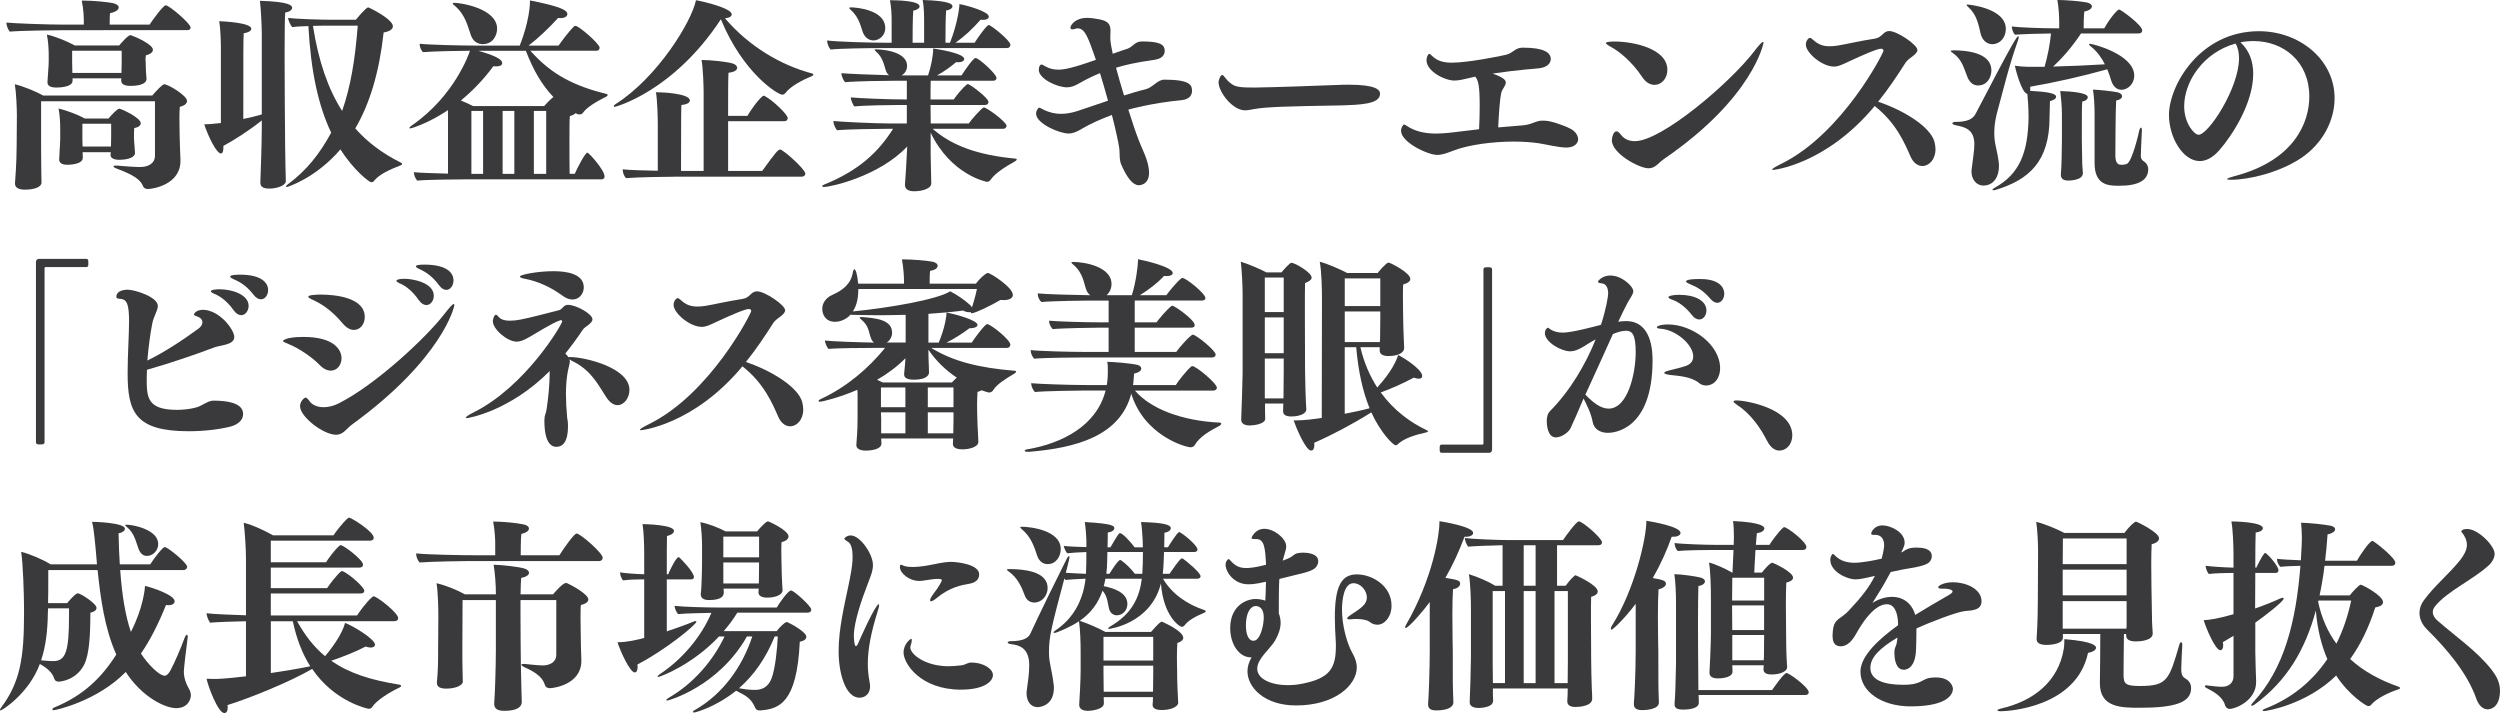
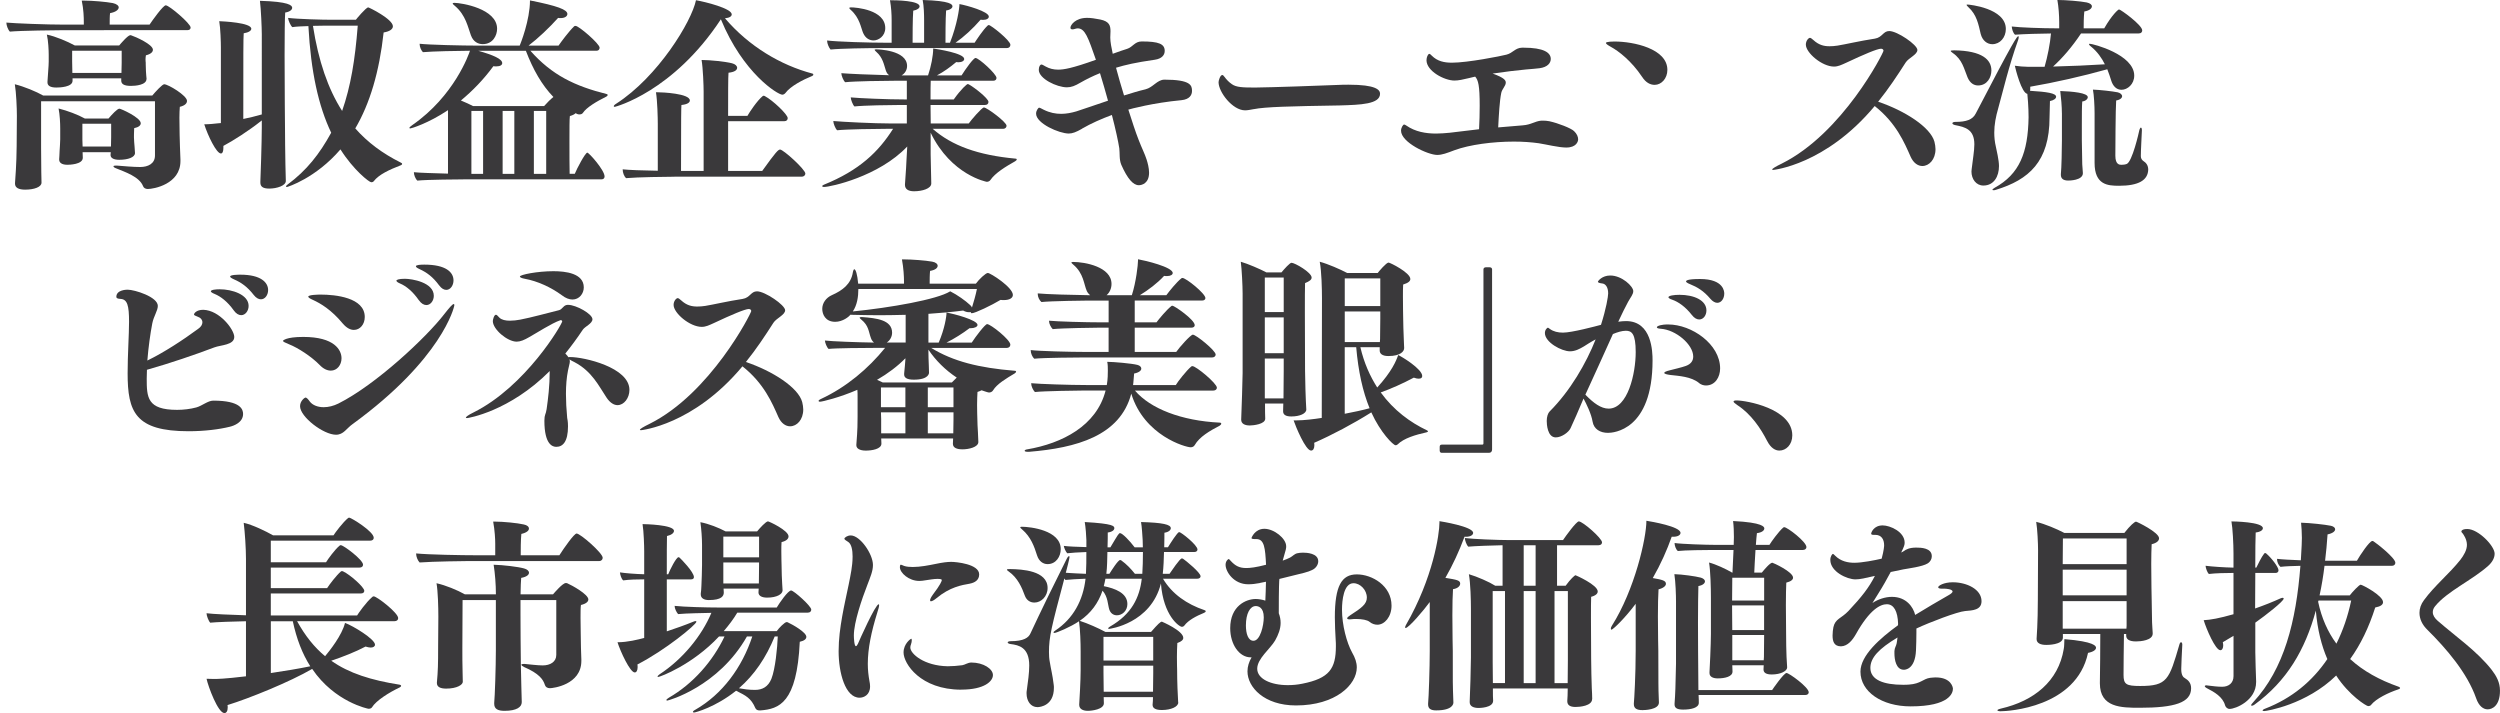
<svg xmlns="http://www.w3.org/2000/svg" id="_レイヤー_2" data-name="レイヤー 2" viewBox="0 0 912.45 260.27">
  <defs>
    <style>
      .cls-1 {
        fill: #3a393b;
      }
    </style>
  </defs>
  <g id="other">
    <g>
      <path class="cls-1" d="M22.72,11.02c-1.5,0-15.45.15-19.12.52-.68-.67-1.28-2.32-1.28-3.3,3.15.3,14.7.75,21.3.75h6.97v-1.05c0-1.5-.07-4.5-.75-7.72h.75c3.23,0,8.25.45,10.57.9,1.42.3,2.17.98,2.17,1.57,0,.82-1.05,1.73-3.15,2.1-.15.75-.15,2.85-.15,4.2h14.55c1.05-1.57,4.95-7.05,5.92-7.05,1.27,0,9.07,6.67,9.07,8.1,0,.52-.3.97-1.2.97H22.72ZM56.55,36.97H15v17.1c0,2.1.07,7.57.07,8.7,0,.9.08,3.07.08,3.9,0,1.57-2.62,2.55-6,2.55-2.4,0-3.67-.75-3.67-2.18v-.22c.53-6.9.6-12.07.6-13.5l.08-11.1c0-2.7-.23-8.4-.75-11.47,3.38.83,7.87,2.7,10.35,4.12h39.82c1.2-1.43,3.67-4.12,4.35-4.12,1.43,0,8.32,4.12,8.32,6.07,0,.9-.75,1.72-2.62,2.17-.08.97-.15,2.4-.15,3.97,0,2.1.08,4.42.08,6.22,0,2.47.23,6.45.3,9.07v.53c0,8.47-9.82,10.2-11.92,10.2-.83,0-1.5-.38-1.73-1.05-1.35-3.45-6.6-5.17-9.9-6.52-.6-.22-.9-.52-.9-.68,0-.22.3-.3.82-.3h.38c2.77.22,6.07.52,8.55.52,2.85,0,5.4-1.2,5.4-4.2v-19.8ZM53.47,28.8c0,2.25-4.05,2.55-5.7,2.55-2.62,0-3.52-.75-3.52-1.95v-.82h-17.77v.9c0,2.32-4.73,2.47-5.92,2.47-2.33,0-3.23-.75-3.23-1.87v-.3c.45-5.85.45-7.05.45-7.27v-2.47c0-1.65-.15-5.17-.68-7.42,3.23.68,7.42,2.47,10.2,3.97h16.2c.38-.45,3.15-3.75,4.05-3.75.15,0,.23,0,.38.07,1.58.52,7.88,3.3,7.88,5.25,0,.75-.68,1.57-2.55,2.02-.08.45-.15.97-.15,1.5,0,.6.08,1.2.08,1.2v.6c0,.82.08,1.8.08,2.55,0,.9.22,2.32.22,2.7v.08ZM30.15,55.57c0,.67.07,1.72.07,2.02,0,2.47-5.02,2.55-5.62,2.55-2.02,0-3-.75-3-1.88v-.22c.08-.68.08-1.65.15-2.85.08-1.28.23-3.45.23-4.35v-3.9c0-2.02-.15-5.1-.6-7.35,3.23.82,7.05,2.25,9.6,3.67h8.62c1.27-1.5,3.22-3.6,3.97-3.6.52,0,7.8,3.22,7.8,5.32,0,.75-.68,1.43-2.4,1.8-.08,1.12-.08,3.37-.08,3.37,0,.82.15,2.55.23,3.45.08.67.15,1.8.15,2.25,0,1.57-2.55,2.47-5.77,2.47-2.02,0-3.15-.67-3.15-1.72v-.15c0-.15.08-.53.08-.9h-10.27ZM44.4,18.52h-18.07v3.82c0,.9.08,3.15.08,4.27h17.92c0-.9.08-2.55.08-3.67v-4.42ZM40.57,45.15h-10.5v5.92c0,.38.08,1.43.08,2.4h10.35c0-.97.07-2.47.07-3.45v-4.88Z" />
      <path class="cls-1" d="M95.55,43.95c-4.88,3.9-10.5,7.42-14.02,9.3v.75c0,1.2-.3,2.02-.9,2.02-1.65,0-4.8-6.6-6.08-10.65,1.73,0,3.9-.23,5.17-.38l.9-.07v-27.67c0-1.8-.15-6.9-.6-9.52,1.42.07,11.7.52,11.7,2.77,0,.67-.9,1.35-2.77,1.65-.15,2.25-.15,6.3-.15,31.27,2.17-.45,4.42-.97,6.75-1.65V12.52c0-2.25-.3-9.3-.68-12.22,10.57.3,11.77,1.65,11.77,2.55,0,.75-.98,1.5-2.55,1.72-.15,1.95-.22,8.4-.22,15.6,0,12.07.15,26.47.15,26.47,0,2.4.07,9.75.15,13.42,0,.67.15,5.17.15,6,0,1.72-3.3,2.77-6.07,2.77-2.32,0-3.22-.75-3.22-2.18v-.45c.07-.68.52-14.85.52-19.57v-2.7ZM129.9,7.2c.07-.15,3.67-4.5,4.5-4.5.3,0,9,4.27,9,6.9,0,.97-1.05,1.87-3.38,2.25-1.58,14.4-5.02,25.95-10.35,35.02,4.5,5.1,9.97,9.15,16.57,12.45.38.15.52.3.52.52,0,.15-.15.38-.6.53-3.9,1.5-7.88,3.3-9.75,5.77-.22.3-.6.38-.9.38-.75,0-6.45-4.42-11.25-12-9.07,10.57-19.35,13.72-19.5,13.72-.23,0-.38-.07-.38-.22s.23-.38.6-.68c6.97-5.17,11.62-11.1,15.9-18.9-4.65-9.75-7.42-22.27-8.32-38.92-2.25.08-4.43.15-5.85.38-.67-.52-1.5-2.47-1.57-3.37,3.6.45,12.6.68,15.82.68h8.92ZM120.37,9.37c-1.2,0-3.6,0-6.15.07,2.02,12.82,5.47,22.95,10.65,31.05,3.15-9.07,4.72-18.6,5.7-31.12h-10.2Z" />
      <path class="cls-1" d="M169.05,65.47c-.9,0-13.35.07-16.72.45-.75-.67-1.27-2.1-1.27-3.07,1.88.22,7.35.38,12.45.52v-23.17c-7.27,4.87-13.42,6.67-13.72,6.67-.23,0-.38-.07-.38-.15,0-.22.38-.6,1.05-1.05,15.37-10.65,20.7-25.95,21.07-27.15-3.97,0-14.02.22-17.17.52-.6-.6-1.2-1.87-1.2-2.92v-.15c3.3.38,15.22.68,21.67.68h14.85c.3-.68,3.75-9.3,3.75-16.5,10.12,2.02,13.65,3.37,13.65,4.95,0,.82-.9,1.5-2.48,1.5-.3,0-.6,0-.9-.07-3.22,3.6-7.35,7.5-10.8,10.12h10.95c.98-1.42,3.75-5.17,5.7-7.05.15-.15.38-.15.53-.15,1.2,0,8.77,6.52,8.77,7.95,0,.52-.3,1.12-1.2,1.12h-24.07c7.87,8.92,16.27,12.9,27.9,15.82.23.08.3.15.3.3,0,.23-.15.45-.45.6-3.6,1.8-7.2,3.9-8.62,6-.22.38-.75.52-1.27.52-.3,0-.52-.07-.75-.15l-.6-.3c-.38.38-1.05.75-2.1,1.05-.15,1.12-.15,4.8-.15,8.85,0,4.95,0,10.27.07,12.22h1.88c.75-1.88,3.83-7.72,4.57-7.72.6,0,6.3,6.37,6.3,8.7,0,.52-.3,1.05-1.12,1.05h-50.47ZM171.9,12.97c-1.12-3-1.87-7.42-5.85-10.8-.45-.38-.82-.68-.82-.9,0-.15.15-.23.6-.23,2.55,0,15.6,2.1,15.6,9.45,0,2.4-1.5,5.62-5.25,5.62-1.72,0-3.45-.9-4.27-3.15ZM198.6,38.7c.97-1.12,2.4-2.55,3.38-3.3-4.2-4.35-7.42-9.97-10.05-16.87h-17.4c5.55,1.57,8.77,3,8.77,4.5,0,.68-.68,1.2-2.18,1.2-.3,0-.67,0-1.05-.07-3.52,4.8-7.5,8.92-11.85,12.52,1.65.68,3.3,1.43,4.42,2.02h25.95ZM176.32,40.5h-4.27v22.95h4.27v-22.95ZM187.72,40.5h-4.27v22.95h4.27v-22.95ZM199.35,40.5h-4.5v22.95h4.5v-22.95Z" />
      <path class="cls-1" d="M224.4,39c-.22,0-.38-.07-.38-.22,0-.23.23-.53.83-.9,15.3-9.82,27.6-30.07,29.17-37.8,3.45.6,13.05,3,13.05,5.17,0,.67-.75,1.27-2.47,1.42,8.77,10.27,20.32,17.1,31.87,20.17.3.07.38.22.38.38,0,.22-.23.45-.45.52-3.3,1.35-7.87,3.67-9.75,6.22-.3.37-.75.6-1.12.6-1.65,0-14.32-7.8-22.42-27.52-17.4,26.47-38.55,31.95-38.7,31.95ZM246.15,64.5c-2.55,0-13.8.15-17.62.52-.75-.6-1.27-2.02-1.27-3.22,1.95.23,7.35.45,12.82.52v-17.1c0-2.1-.15-8.55-.67-11.55h.52c1.8,0,11.85.45,11.85,3,0,.75-.9,1.43-3.07,1.65-.08.98-.15,3.68-.15,24.07h8.25v-28.95c0-2.1-.23-8.55-.75-11.55,3.07,0,8.77.6,11.1,1.2,1.2.3,1.88.98,1.88,1.65,0,.82-.9,1.57-3.15,1.8-.15,1.42-.15,8.32-.15,15.75h7.05c.75-1.35,3.6-5.62,5.55-7.2.08-.07.23-.15.38-.15s.3.07.45.15c2.85,1.5,8.32,6.67,8.32,8.02,0,.6-.38,1.12-1.2,1.12h-20.55v18.15h12.45c4.95-6.9,5.85-7.8,6.52-7.8,1.2,0,9.22,7.27,9.22,8.77,0,.52-.45,1.12-1.27,1.12h-46.5Z" />
      <path class="cls-1" d="M340.42,47.02c6.97,6.15,16.57,9.6,30.15,10.87.38,0,.52.15.52.3,0,.23-.23.45-.6.68-3.45,1.95-7.27,4.27-9,6.82-.3.45-.83.67-1.35.67,0,0-12.97-2.4-20.47-17.92v7.87c0,1.65.08,4.42.15,7.05,0,.68.08,2.77.08,3.6,0,1.88-3.3,2.85-6.3,2.85-2.25,0-3.3-.9-3.3-2.32v-.22c.07-1.05.15-2.18.23-3.38.15-1.8.22-3.3.3-5.02l.3-5.4c-10.42,11.02-28.12,14.77-30.37,14.77-.45,0-.67-.15-.67-.3s.22-.37.6-.52c12.97-5.25,19.95-12,25.27-20.4h-2.55c-3.52,0-14.47.15-17.85.52-.67-.52-1.42-2.55-1.42-3.37,3.15.3,14.77.9,21.22.9h5.62v-6.75h-2.55c-3.45,0-13.2.15-16.57.53-.6-.53-1.35-2.55-1.35-3.3,3.08.3,13.35.75,19.87.75h.6v-6.82h-4.72c-3.52,0-14.4.15-17.77.53-.67-.53-1.42-2.48-1.42-3.3,2.62.23,11.02.6,17.47.75-.6-.38-.98-.97-1.27-1.88-.67-2.02-1.05-4.57-3.45-6.67-.38-.3-.6-.6-.6-.75,0-.07.15-.15.6-.15s11.25.22,11.25,6.07c0,1.5-.83,2.77-2.02,3.45h9.67c1.12-3.3,1.88-7.2,1.88-9.82,1.58.22,11.32,1.72,11.32,3.82,0,.68-.83,1.2-2.17,1.2-.23,0-.45-.07-.75-.07-2.25,1.88-4.5,3.52-7.05,4.87h9c1.5-2.4,4.35-6.37,5.1-6.37,1.2,0,7.65,5.85,7.65,7.27,0,.52-.3,1.05-1.2,1.05h-22.8c-.07,1.12-.07,3.67-.07,6.82h8.47c2.7-3.82,4.8-5.62,5.1-5.62.15,0,.3.07.45.15,1.57.82,7.12,5.02,7.12,6.37,0,.6-.38,1.12-1.27,1.12h-19.87c0,2.18.07,4.5.07,6.75h13.87c.82-1.2,4.8-5.85,5.55-5.85,1.05,0,8.25,5.32,8.25,6.67,0,.53-.38,1.12-1.27,1.12h-25.65ZM321.15,17.55c-4.35,0-14.62.15-18,.53-.6-.6-1.27-2.25-1.27-3.15v-.15c3.6.45,15.22.82,21.9.82h1.65V7.35c0-2.1-.15-4.72-.6-7.27,2.4,0,10.8.15,10.8,2.25,0,.6-.75,1.28-2.32,1.57-.23,2.85-.23,9.67-.23,11.7h4.2V7.42c0-2.1-.07-5.1-.52-7.42,10.27.3,10.87,1.65,10.87,2.32,0,.6-.75,1.28-2.32,1.5-.23,2.92-.23,9.97-.23,11.77h1.65c2.62-6.67,3.45-12.6,3.45-14.1,2.55.45,10.72,2.7,10.72,4.57,0,.67-.75,1.2-2.17,1.2-.23,0-.52-.07-.83-.07-2.85,3.3-6.15,6.3-9.15,8.4h6.97c.6-.9,3-4.65,4.8-6.3.15-.07.23-.15.38-.15.75,0,7.87,5.62,7.87,7.2,0,.6-.37,1.2-1.35,1.2h-46.27ZM315.07,12.15c-.9-2.1-1.27-5.62-4.57-8.55-.38-.3-.52-.53-.52-.68s.23-.23.6-.23c1.8,0,12.52.82,12.52,7.57,0,2.93-2.48,4.5-4.27,4.5-1.42,0-2.92-.75-3.75-2.62Z" />
      <path class="cls-1" d="M394.87,47.02c-2.1,1.2-3.45,1.72-4.8,1.72-3.45,0-11.92-3.67-11.92-7.27,0-1.2.9-2.17,1.05-2.17.38,0,.82.3,1.73.75,2.25,1.12,4.35,1.5,6.37,1.5,1.88,0,3.75-.37,5.55-.9,2.25-.68,6.52-2.25,11.55-3.9-.9-3.37-1.95-6.82-2.92-10.05-2.62,1.05-5.02,2.25-7.12,3.45-2.02,1.2-3.38,1.72-4.95,1.72-3.67,0-10.27-3.15-10.27-6.37,0-1.27.52-1.95.98-1.95.3,0,.75.3,1.57.75,1.35.75,2.85,1.12,4.5,1.12,2.02,0,5.02-.45,13.8-3.6-2.85-8.17-3.97-11.47-6.67-11.47-.23,0-.53.08-.83.15-.45.15-.75.22-1.05.22-.52,0-.75-.22-.75-.6,0-.98,1.8-3.6,6.07-3.6,1.35,0,2.92.22,4.8.6,3.3.68,3.75,2.18,3.75,4.27,0,.68-.08,1.43-.08,2.32,0,1.57.45,3.9.9,5.92,2.1-.75,3.98-1.43,5.25-1.8,2.1-.67,2.77-2.7,5.32-2.7,6.22,0,8.4.9,8.4,3.45,0,1.5-1.05,2.85-3.6,3.22-7.27,1.05-10.72,1.88-14.17,2.92.82,3.15,1.87,6.67,2.92,10.12,2.62-.82,5.32-1.65,7.87-2.25,2.7-.68,4.2-3.45,6.82-3.52,9.67,0,10.12,2.1,10.12,4.12,0,1.5-.9,3.07-3.82,3.37-10.42.97-18.67,3.22-19.42,3.45,1.35,4.2,2.62,8.17,3.75,11.02,1.12,2.93,2.32,5.25,2.92,7.2.38,1.2.9,3.07.9,4.8,0,3.9-2.62,4.57-3.75,4.57-2.02,0-4.12-2.32-6.37-7.42-.83-1.88-.52-4.27-.75-6.07-.38-2.47-1.35-6.97-2.7-12.15-3.83,1.42-7.57,3.07-10.95,5.02Z" />
      <path class="cls-1" d="M457.65,39.82c-1.28.23-2.25.45-3.23.45-4.57,0-9.67-6.67-9.67-10.27,0-.6.6-2.62,1.35-2.62.23,0,.45.15.75.6.83,1.12,1.73,2.03,2.7,2.7,1.65,1.2,3.98,1.27,8.62,1.27,6.07-.07,23.47-.67,30.6-.97.83-.07,2.1-.07,3.45-.07,9.97,0,11.47,1.87,11.47,3.3,0,3.82-7.12,4.05-14.77,4.27-18.15.3-27.15.52-31.27,1.35Z" />
      <path class="cls-1" d="M555.75,45.75c3.15-.23,4.35-1.5,6.82-1.72h.67c.68,0,1.43.07,2.25.22,3.15.68,7.95,2.55,9,3.6,1.05.98,1.5,2.1,1.5,3,0,.75-.6,3-4.35,3-2.7,0-7.2-1.12-10.05-1.57-2.7-.38-5.77-.6-9.07-.6-7.65,0-16.2,1.12-21.67,3.15-2.77,1.05-4.5,1.72-6.3,1.72-3.38,0-13.2-4.57-13.2-8.85,0-1.12.75-2.25,1.12-2.25.22,0,.45.15.82.38,3.23,2.25,7.05,2.92,10.87,2.92,1.65,0,3.3-.15,4.95-.3,4.88-.53,7.72-.98,10.72-1.28.15-2.77.23-5.85.23-8.55,0-7.42-.52-9.37-1.65-10.65-.83.15-1.5.38-2.25.53-2.17.52-3.82.9-5.32.9-3.67,0-10.2-3.45-10.2-7.42,0-1.05.52-2.32,1.05-2.32.22,0,.45.22.9.67,2.02,2.02,4.5,2.55,7.35,2.55,5.7,0,17.85-2.4,19.87-2.93,2.4-.6,3.15-2.47,5.7-2.55h.52c7.42,0,9.97,1.8,9.97,4.12,0,1.5-1.2,3-4.12,3.38-1.12.15-3.08.3-4.88.45-3.15.3-7.72.82-12.22,1.5,4.42,1.57,4.8,2.55,4.8,3.3,0,1.2-1.35,2.32-1.65,3.75-.6,2.85-.9,8.17-1.12,12.6,2.33-.23,5.17-.45,8.92-.75Z" />
-       <path class="cls-1" d="M599.33,28.05c-3.9-5.85-8.62-9.45-11.4-10.95-1.2-.67-1.8-1.12-1.8-1.42,0-.53,2.85-.53,3.08-.53,7.05,0,19.35,2.62,19.35,10.35,0,3.15-2.18,5.47-4.65,5.47-1.58,0-3.23-.82-4.57-2.92ZM607.5,57.9c-2.25,1.5-3.22,3.52-5.85,3.52-3.38,0-13.35-5.4-13.35-10.2,0-1.28.68-3.3,1.65-3.3.53,0,1.12.53,1.8,1.43,1.2,1.5,2.92,2.17,4.95,2.17,9.75,0,34.8-21.3,43.65-32.92,1.65-2.17,2.7-3.3,3.15-3.3.08,0,.15.07.15.3,0,.07-3.6,19.95-36.15,42.3Z" />
+       <path class="cls-1" d="M599.33,28.05c-3.9-5.85-8.62-9.45-11.4-10.95-1.2-.67-1.8-1.12-1.8-1.42,0-.53,2.85-.53,3.08-.53,7.05,0,19.35,2.62,19.35,10.35,0,3.15-2.18,5.47-4.65,5.47-1.58,0-3.23-.82-4.57-2.92ZM607.5,57.9Z" />
      <path class="cls-1" d="M647.18,62.02c-.23,0-.38-.08-.38-.15,0-.3,1.2-1.05,3.52-2.17,22.27-11.1,37.12-40.42,37.12-41.17,0-.45-.38-.75-.9-.75-1.35,0-6.3,2.1-12.67,5.1-1.8.82-3,1.42-4.5,1.42-4.35,0-10.27-5.02-10.27-8.02,0-1.42.97-2.47,1.5-2.47.3,0,.67.3,1.27.82,1.95,1.8,3.82,2.25,5.85,2.25.9,0,1.88-.07,2.92-.23,2.85-.45,8.17-1.72,13.65-2.55,2.77-.45,3-2.77,5.25-2.77,2.92,0,10.27,5.02,10.27,6.9,0,1.72-3.15,2.85-4.27,4.57-3.07,4.8-6.3,9.67-10.05,14.32,9.75,3.3,19.12,9.3,20.55,14.62.23.97.38,1.88.38,2.7,0,3.75-2.32,6.15-4.8,6.15-1.57,0-3.22-1.05-4.27-3.37-2.25-5.1-5.25-12.3-13.12-18.52-17.92,21.52-37.05,23.32-37.05,23.32Z" />
      <path class="cls-1" d="M718.13,28.27c-1.28-3.07-1.88-6.52-5.4-8.92-.52-.38-.75-.6-.75-.75s.45-.23,1.27-.23c10.27.15,13.57,3.45,13.57,7.35,0,2.47-1.5,5.47-4.87,5.47-1.5,0-2.92-.83-3.82-2.93ZM719.55,62.55c0-.3.07-.52.07-.82.38-3.45.98-6.6.98-9.07,0-5.47-3.45-6.3-6.9-6.97-.75-.15-1.12-.45-1.12-.68,0-.3.38-.52,1.12-.52,3.97,0,6.3-.82,7.42-3.07,14.1-27.15,15.07-28.2,15.52-28.2.15,0,.15.15.15.37s-.07.6-.22,1.05c-3.3,9.15-5.7,19.27-7.2,24.67-.98,3.37-1.5,6.22-1.5,9.07,0,1.65.15,3.37.6,5.25.22,1.05,1.12,4.87,1.12,6.97,0,3.82-1.87,7.12-5.7,7.12-2.62,0-4.35-2.32-4.35-5.17ZM722.93,12.45c-.83-3.52-1.43-7.05-4.5-9.82-.45-.45-.67-.68-.67-.82s.15-.15.38-.15c.45,0,13.95,1.27,13.95,8.92,0,3.07-2.1,5.55-4.95,5.55-1.88,0-3.6-1.35-4.2-3.67ZM759.53,12.22c-3.3,4.95-6.75,8.92-10.2,12.07,6.15-.15,13.27-.45,18.9-.82-1.12-2.25-2.7-4.57-5.1-6.52-.52-.38-.68-.68-.68-.82s.08-.15.3-.15c1.12,0,16.2,3.9,16.2,11.62,0,3.15-2.47,5.17-4.65,5.17-1.88,0-3.15-1.42-3.75-3.37-.38-1.2-.83-2.62-1.43-4.12-8.77,2.47-19.35,4.87-28.12,6.37v.52c0,.38,0,.68-.08.97,6.3.38,9.52.9,9.52,2.18,0,.6-.75,1.27-2.25,1.57,0,1.88-.15,4.2-.15,5.92,0,16.2-7.57,22.8-19.57,26.47-.38.15-.68.15-.9.15s-.38-.07-.38-.15c0-.15.3-.45.83-.75,9.07-5.02,12.15-12.75,12.37-25.72,0-.6,0-4.05-.45-8.55-2.1-.3-4.27-8.85-4.57-10.27,1.5.22,3.23.38,4.57.38h6.3c1.05-3.6,2.02-8.47,2.33-12.15-3.08,0-10.57.23-13.12.45-.75-.67-1.12-2.02-1.2-3,3,.38,11.17.67,16.5.67h.82v-2.25c0-2.47-.22-5.62-.67-8.1,3.07,0,8.47.45,10.72.9,1.27.3,1.88.82,1.88,1.42,0,.75-.9,1.57-2.77,1.88-.23,2.1-.23,4.8-.23,6.15h7.5c2.85-4.95,5.1-6.9,5.4-6.9.6,0,8.47,5.7,8.47,7.65,0,.6-.38,1.12-1.35,1.12h-21ZM752.55,41.32c0-2.32-.3-5.77-.6-8.1,4.42.15,10.05.67,10.05,2.25,0,.68-.83,1.43-2.02,1.57-.15,1.65-.15,5.17-.15,8.32v5.85c0,1.72.07,5.85.15,8.77,0,.6.23,2.47.23,3.22,0,2.7-5.1,2.7-5.33,2.7-1.95,0-2.7-.82-2.7-2.1v-.3c.23-1.87.38-9.45.38-12.22v-9.97ZM773.33,67.8c-3.98,0-8.85-.3-8.85-8.32v-18.15c0-2.62-.22-6.67-.6-8.62,2.4.07,7.12.6,9,.98.98.22,1.65.82,1.65,1.42s-.6,1.28-2.17,1.57c-.23,2.55-.3,18.97-.3,20.17,0,3.3,1.58,3.3,2.25,3.3.6,0,1.27-.07,1.88-.3,2.02-.75,4.42-11.32,4.65-12.45.15-.52.38-.82.52-.82.23,0,.38.3.38.9v.23c-.08,2.1-.38,7.12-.38,9.3,0,.9.45,1.43.98,1.8.82.52,1.72,1.42,1.72,3.15-.15,3.75-3.37,5.85-10.72,5.85Z" />
-       <path class="cls-1" d="M822.38,26.92c0,10.72-7.65,22.5-12.3,27.82-2.48,2.85-4.95,4.05-7.2,4.05-6.23,0-11.25-8.77-11.25-16.8,0-10.87,11.32-30.6,32.85-30.6,14.77,0,27.6,10.35,27.6,24.45,0,8.25-4.42,16.65-12.3,21.9-7.8,5.17-18.75,7.87-25.5,7.87-.9,0-1.42-.08-1.42-.23,0-.3.9-.6,2.77-1.12,21.75-5.7,27.22-19.57,27.22-29.02,0-12.82-9.45-20.25-20.32-20.25-1.57,0-3.22.15-4.8.45,3.23,3,4.65,6.97,4.65,11.47ZM797.18,38.77c0,6.37,3.75,10.42,5.25,10.42,3.6,0,14.77-17.02,14.77-27.97,0-2.02-.38-3.9-1.27-5.32-11.7,3.22-18.75,13.8-18.75,22.87Z" />
-       <path class="cls-1" d="M14.02,162.2c-.52,0-.9-.3-.9-.75v-65.77c0-.75.45-1.2,1.12-1.2h17.32c.45,0,.67.45.67.82v1.35c0,.52-.23.82-.75.82h-14.7c-.52,0-.52.22-.52.67v63.3c0,.45-.38.75-.9.75h-1.35Z" />
      <path class="cls-1" d="M53.55,138.12c0,6.9.15,11.47,11.1,11.47,2.25,0,4.88-.3,7.05-.9,2.1-.6,4.2-2.47,6.15-2.47,10.12,0,10.87,3.3,10.87,4.87,0,3.15-3.52,4.35-4.8,4.65-3.9.98-9.37,1.65-15.07,1.65-19.5,0-22.27-7.05-22.27-21.15,0-6.75.52-14.1.52-18.82,0-5.85-.6-8.17-3.07-8.32-1.2-.07-1.57-.3-1.57-.75,0-2.62,3.82-2.62,4.12-2.62,2.55,0,11.02,2.62,11.02,5.92,0,1.72-1.5,3.75-2.02,6.37-.75,3.9-1.42,8.77-1.8,13.57,6.15-3,12.9-7.42,18.52-11.55,1.12-.75,1.57-1.65,1.57-2.4,0-.9-.6-1.65-1.5-1.95-1.2-.45-1.57-.67-1.57-.9,0-.38.83-1.72,3.38-1.72,6,.15,11.32,7.27,11.32,9.9,0,3-4.95,2.93-7.27,3.82-6.9,2.62-16.35,5.85-24.6,8.17,0,1.05-.08,2.1-.08,3.15ZM85.27,113.22c-2.25-3.15-4.73-5.02-6.9-5.92-.98-.38-1.42-.75-1.42-.97,0-.6,1.95-.75,3.22-.75,4.57,0,10.57,1.95,10.57,6.07,0,1.8-1.2,3.38-2.7,3.38-.9,0-1.88-.53-2.77-1.8ZM92.62,107.67c-2.33-3-4.57-4.57-7.2-5.7-.98-.45-1.43-.75-1.43-1.05,0-.67,3.23-.67,3.75-.67,7.5,0,10.12,2.85,10.12,5.62,0,1.8-1.12,3.37-2.62,3.37-.83,0-1.73-.45-2.62-1.57Z" />
      <path class="cls-1" d="M116.63,133.17c-3-3.07-7.87-6.22-11.1-7.5-1.5-.6-2.25-.97-2.25-1.27,0-.07.97-1.43,7.42-1.43,11.4,0,13.95,4.8,13.95,7.8,0,2.47-1.65,4.5-3.9,4.5-1.27,0-2.7-.6-4.12-2.1ZM122.63,158.67c-4.57,0-13.12-6.52-13.12-10.42,0-1.95,1.73-3.15,1.95-3.15.53,0,1.05.68,1.65,1.5.98,1.27,2.85,2.02,5.02,2.02,1.73,0,3.6-.45,5.4-1.35,13.72-6.9,32.1-24.15,38.62-32.62,1.88-2.4,3-3.68,3.45-3.68.15,0,.23.15.23.38,0,.75-4.57,19.72-37.12,43.42-2.25,1.57-3.3,3.9-6.07,3.9ZM125.18,118.17c-4.27-5.17-8.17-7.42-10.95-8.7-1.2-.53-1.72-.9-1.72-1.2,0-.68,3.6-.75,4.57-.75,5.25,0,16.05,1.05,16.05,8.17,0,2.7-1.73,4.72-3.97,4.72-1.28,0-2.62-.68-3.98-2.25ZM152.85,109.55c-2.17-3.15-4.65-5.17-6.82-6.07-.9-.38-1.35-.75-1.35-1.05s.83-.68,3.08-.68c2.55,0,10.57,1.28,10.57,6.22,0,1.8-1.2,3.37-2.7,3.37-.9,0-1.88-.52-2.77-1.8ZM160.27,104.15c-2.25-3.07-4.5-4.72-7.12-5.92-.98-.45-1.35-.75-1.35-1.05,0-.52,1.8-.6,3.07-.6,7.88,0,10.65,2.77,10.65,5.77,0,1.8-1.12,3.45-2.62,3.45-.83,0-1.73-.45-2.62-1.65Z" />
      <path class="cls-1" d="M170.48,152.6c-.3,0-.45-.08-.45-.15,0-.3.83-.97,2.7-1.87,19.2-9.52,32.47-32.32,32.47-33.3,0-.22-.3-.45-.52-.45-.07,0-.15.07-.22.07-3.08,1.05-8.62,4.65-11.32,6.15-1.8,1.05-3.23,1.65-4.57,1.65-3.38,0-8.7-4.5-8.7-7.5,0-.52.45-2.32,1.12-2.32.38,0,.67.45,1.27,1.05.82.82,2.25,1.12,3.82,1.12,1.2,0,2.55-.15,3.75-.38,3.97-.75,10.2-2.47,14.17-3.45,1.2-.3,1.5-1.57,2.7-1.88.23-.07.45-.07.68-.07,2.85,0,8.85,3.3,8.85,5.25,0,1.57-2.7,2.62-3.52,3.82-2.1,3.15-4.2,6-6.38,8.7.53.52.9.97,1.12,1.35.15-.07.38-.07.68-.07,5.02,0,21.6,3.75,21.6,12,0,2.92-1.95,5.55-4.35,5.55-1.27,0-2.7-.82-3.97-2.7-2.85-4.27-5.32-9.6-11.7-12.97-.9-.45-1.5-.75-1.88-1.05.08.23.15.52.15.75,0,.82-.38,1.72-.67,3.3-.52,2.62-.75,5.47-.75,8.55,0,2.7.15,5.55.45,8.77.07.38.3,1.35.3,3.07,0,5.62-1.88,7.5-4.27,7.5-1.27,0-4.35-.68-4.35-9.52,0-2.4.52-2.17.82-4.27.53-3.82,1.12-8.32,1.12-13.87-14.7,14.77-29.85,17.17-30.15,17.17ZM205.05,107.75c-3.97-2.92-8.92-5.17-13.5-6-1.2-.22-1.8-.52-1.8-.82,0-.67,6.38-1.95,12.22-1.95,4.42,0,11.1.75,11.1,5.92,0,2.25-1.65,4.42-4.12,4.42-1.12,0-2.47-.45-3.9-1.57Z" />
      <path class="cls-1" d="M233.93,157.02c-.23,0-.38-.08-.38-.15,0-.3,1.2-1.05,3.52-2.17,22.27-11.1,37.12-40.42,37.12-41.17,0-.45-.38-.75-.9-.75-1.35,0-6.3,2.1-12.67,5.1-1.8.82-3,1.42-4.5,1.42-4.35,0-10.27-5.02-10.27-8.02,0-1.42.97-2.47,1.5-2.47.3,0,.67.3,1.27.82,1.95,1.8,3.82,2.25,5.85,2.25.9,0,1.88-.07,2.92-.23,2.85-.45,8.17-1.72,13.65-2.55,2.77-.45,3-2.77,5.25-2.77,2.92,0,10.27,5.02,10.27,6.9,0,1.72-3.15,2.85-4.27,4.57-3.07,4.8-6.3,9.67-10.05,14.32,9.75,3.3,19.12,9.3,20.55,14.62.23.97.38,1.88.38,2.7,0,3.75-2.32,6.15-4.8,6.15-1.57,0-3.22-1.05-4.27-3.37-2.25-5.1-5.25-12.3-13.12-18.52-17.92,21.52-37.05,23.32-37.05,23.32Z" />
      <path class="cls-1" d="M357.08,161.3c0,1.95-3.6,2.7-5.77,2.7-2.02,0-3.52-.52-3.52-2.02v-.07c0-.3.08-1.12.08-1.88h-26.25c0,.75.08,1.57.08,1.88,0,2.02-3.52,2.55-5.7,2.55s-3.45-.75-3.45-1.95v-.22c.45-5.47.45-8.02.45-10.12v-7.5c0-.75,0-1.57-.08-2.4-6.37,2.77-12.82,4.35-13.65,4.35-.3,0-.52-.15-.52-.3s.3-.45.82-.68c9.38-4.35,17.32-11.1,23.47-18.67h-3.82c-3.75,0-14.32.08-16.8.38-.67-.6-1.27-2.17-1.35-3.07,2.25.3,12,.67,17.92.75-.52-.45-.9-.98-1.12-1.65-.9-2.4-.75-4.5-3.52-6.75-.38-.3-.6-.53-.6-.68s.22-.23.6-.23h.3c5.1.38,10.95.98,10.95,5.7,0,1.35-.67,2.77-1.95,3.6h6.9v-10.12c-3.15.07-6.38.15-9.6.15s-6.6-.08-9.9-.15c-.23,0-.45,0-.6-.07-.6.75-2.85,2.62-5.62,2.62-3.67,0-4.72-2.85-4.72-4.72,0-2.1,1.35-4.05,3.52-5.02,3.9-1.72,6.98-4.05,7.65-8.32.15-.82.38-1.12.52-1.12.52,0,1.12,1.87,1.42,5.25h16.72v-.98c0-1.5-.15-4.72-.75-7.87h.67c2.92,0,8.02.38,10.35.82,1.35.22,2.02.9,2.02,1.5,0,.83-.9,1.57-2.77,1.88-.15,1.35-.15,3.3-.15,4.65h16.87c1.12-1.57,3.6-3.9,4.35-3.9.98,0,9.15,5.25,9.15,8.02,0,1.12-1.2,1.88-3.3,1.88-.38,0-.75,0-1.2-.07-3.23,1.95-9.3,4.87-10.5,4.87-.23,0-.38-.15-.38-.45-.23.07-.45.07-.67.07-.6,0-1.28-.15-2.1-.6-3.98.53-8.25.9-12.67,1.2v10.5h3.75c2.17-5.02,2.85-9.52,2.85-10.95,2.55.38,11.32,2.7,11.32,4.5,0,.68-1.12,1.2-2.55,1.2h-.38c-2.47,1.88-5.55,3.82-8.4,5.25h9.22c1.35-2.1,4.87-6.75,5.62-6.75,1.27,0,8.47,5.7,8.47,7.5,0,.68-.52,1.2-1.35,1.2h-27.52c7.95,4.88,17.4,7.27,30.37,8.32.45,0,.6.15.6.38,0,.15-.23.38-.52.6-3.15,1.87-6.52,3.9-7.87,6.15-.3.52-.9.82-1.5.82-.45,0-2.62-.82-2.7-.82-.38.23-.9.38-1.5.6-.07,1.12-.15,3-.15,4.72,0,2.32.08,4.42.08,4.42,0,2.02.15,4.05.23,5.55.07.98.15,3.07.15,3.52v.07ZM313.28,105.5c0,2.85-.45,5.85-2.02,8.17,13.57-1.35,30.82-4.35,35.55-7.35,2.55,1.27,5.62,3.45,7.27,5.02.38.3.52.6.67.9.6-1.88,1.43-4.8,1.8-6.75h-43.27ZM349.2,137.82c-4.2-2.77-7.72-6.3-10.35-10.2v.38c0,1.72.07,3.67.15,5.47,0,.6.07,1.8.07,2.55,0,.15,0,2.55-5.55,2.55-2.55,0-3.52-.75-3.52-1.88v-.38c.23-1.72.3-3.6.45-5.1v-.45c-2.77,2.85-6.45,5.62-10.35,7.87.75.3,1.42.67,2.1.97h25.2l1.8-1.8ZM330.45,141.42h-8.92v7.2h8.92v-7.2ZM330.45,150.5h-8.92l.08,2.48v5.17h8.85v-7.65ZM348,141.42h-9.37v7.2h9.37v-7.2ZM348,150.5h-9.37v7.65h9.3c0-1.2.08-3.97.08-5.25v-2.4Z" />
      <path class="cls-1" d="M414.23,142.55c5.62,6.6,16.95,11.02,30.9,11.7.38,0,.6.15.6.38s-.23.52-.6.75c-3.6,1.87-7.35,4.05-9.07,7.05-.3.52-.82.82-1.5.82-1.8,0-16.95-4.2-21.67-19.57-4.05,15.45-20.1,19.8-37.27,21.22h-.52c-.75,0-1.12-.15-1.12-.38s.38-.45.97-.52c12.67-2.17,25.27-8.55,28.57-21.45h-8.85c-.9,0-13.5.15-16.95.53-.67-.68-1.35-2.1-1.35-3.07v-.15c2.92.3,14.1.67,20.02.67h7.57c.38-2.1.38-4.2.38-5.25s0-2.32-.23-3.22c2.33,0,9.07.6,11.02,1.12.9.23,1.42.75,1.42,1.35,0,.68-.75,1.43-2.62,1.8-.3,3.45-.3,3.9-.38,4.2h15.6c.67-1.2,3.9-5.32,5.62-6.75.15-.15.3-.15.45-.15,1.35,0,8.92,6.3,8.92,7.87,0,.52-.45,1.05-1.27,1.05h-28.65ZM394.95,130.47c-.9,0-14.02.07-17.47.45-.68-.6-1.28-1.95-1.28-3v-.15c2.93.38,14.32.68,20.25.68h8.17v-8.85h-4.12c-.9,0-12.82.15-16.27.52-.67-.67-1.35-1.95-1.35-2.92v-.15c2.92.3,13.35.6,19.27.6h2.48v-7.95h-7.42c-.9,0-13.65.15-17.1.53-.75-.6-1.35-1.88-1.35-2.85v-.3c2.77.3,13.05.6,19.12.67-.45-.37-.9-.9-1.2-1.5-1.12-2.48-1.12-6.45-4.95-9.67-.45-.37-.67-.6-.67-.75s.15-.23.6-.23c4.35,0,14.02,1.8,14.02,8.02,0,1.65-.68,3.15-1.8,4.12h9.22c1.57-4.87,2.25-11.17,2.25-12.6v-.52c2.62.45,12.67,2.85,12.67,5.02,0,.6-.75,1.12-2.1,1.12-.3,0-.67,0-1.05-.07-2.48,2.7-5.7,5.1-8.85,7.05h9.67c.98-1.35,3.75-4.8,5.48-6.15.07-.07.22-.15.38-.15,1.35,0,8.4,5.7,8.4,7.35,0,.45-.38.9-1.2.9h-24.6v7.95h7.95c.82-1.12,3.6-4.5,5.4-5.92.07-.07.22-.15.38-.15.75,0,8.17,5.1,8.17,7.12,0,.45-.38.9-1.2.9h-20.7v8.85h15.15c1.12-1.65,5.25-6.3,6.07-6.3,1.12,0,8.32,5.77,8.32,7.27,0,.52-.45,1.05-1.27,1.05h-47.47Z" />
      <path class="cls-1" d="M476.78,149.45c0,1.5-2.4,2.55-5.47,2.55-2.1,0-3-.68-3-1.88v-.15c0-.9.07-1.72.07-2.7h-6.67v.68c0,1.57,0,3.6.07,4.8v.07c0,2.02-4.42,2.47-5.62,2.47-1.88,0-3.15-.67-3.15-2.1v-.07c.15-2.4.52-16.12.52-16.95v-29.02c0-2.7-.3-8.92-.67-11.62,2.62.75,7.12,2.7,9.37,3.9h5.47c1.05-1.28,3.07-3.52,3.67-3.52,1.2,0,7.35,3.52,7.35,5.4,0,.75-.75,1.35-2.4,2.02-.07,1.8-.07,5.92-.07,10.72,0,9.45.07,21.37.07,21.37,0,2.7.23,10.65.45,13.95v.08ZM468.53,101.3h-6.9v12.6h6.9v-12.6ZM468.53,115.85h-6.9v13.05h6.9v-13.05ZM468.45,145.4c0-2.02.08-7.65.08-10.12v-4.42h-6.9v14.55h6.82ZM512.48,127.1c0,1.05-1.2,2.85-5.77,2.85-2.25,0-3.15-.9-3.15-2.02v-1.2h-7.05c1.35,5.77,3.52,10.57,6.15,14.7,5.32-5.85,6.9-9.67,7.65-11.85,1.35.6,8.77,5.1,8.77,7.65,0,.6-.38.98-1.27.98-.45,0-1.05-.08-1.8-.38-4.05,2.17-8.32,4.05-12.07,5.4,4.72,6.52,10.8,10.95,16.8,13.8.3.15.45.3.45.38,0,.15-.22.3-.52.38-4.05.9-8.32,2.17-10.57,4.42-.23.22-.45.3-.75.3-.83,0-5.48-4.57-8.85-12-6.67,4.2-14.32,8.25-20.85,11.1,0,.3.07.6.07.82,0,1.27-.45,2.02-1.2,2.02-2.02,0-5.62-8.77-6.38-11.02h1.12c2.55,0,6.38-.45,9.15-.9l.08-43.65c0-3.3-.15-10.05-.82-13.35,3.07.82,7.5,2.77,10.05,4.12h11.1c.45-.6,3.15-3.82,3.97-3.82.53,0,7.95,3.67,7.95,6,0,.75-.67,1.42-2.62,2.02-.08,1.05-.08,2.7-.08,4.42,0,3.45.08,7.35.08,7.35,0,1.95.15,6.3.22,7.8,0,.97.15,2.92.15,3.6v.07ZM503.78,101.6h-12.97v10.12h12.97v-10.12ZM503.78,113.67h-12.97v11.17h12.82c0-.45.07-.82.07-1.12,0-1.72.08-6.07.08-7.42v-2.62ZM490.8,126.72v24.3c3.15-.6,6.37-1.28,9.07-2.02-2.48-6.07-4.12-13.42-4.88-22.27h-4.2Z" />
      <path class="cls-1" d="M526.13,165.27c-.45,0-.67-.45-.67-.82v-1.35c0-.52.22-.82.75-.82h14.7c.52,0,.52-.23.52-.68v-63.3c0-.45.38-.75.9-.75h1.35c.52,0,.9.3.9.75v65.77c0,.75-.45,1.2-1.12,1.2h-17.32Z" />
      <path class="cls-1" d="M575.25,151.77c-.45.98-1.58,3.45-2.02,4.5-.68,1.5-3.3,3.37-5.4,3.37-3.08,0-3.3-4.87-3.3-6,0-1.57.45-2.85,1.05-3.45,7.57-7.57,13.35-17.62,16.8-26.32-1.73.9-3.67,2.17-4.27,2.55-1.65.98-3.22,1.8-5.1,1.8-3.08,0-9.15-3.3-9.15-6.67,0-1.27.9-1.95,1.05-1.95.22,0,.45.23.75.45,1.35.98,3,1.35,4.8,1.35,3.22,0,11.92-2.32,13.87-2.85,1.88-5.85,2.62-10.35,2.62-11.47,0-2.4-1.05-3.45-2.02-3.6-1.12-.15-1.72-.3-1.72-.68,0-.22,1.5-2.25,4.5-2.25,4.27,0,8.4,3.97,8.4,5.7,0,1.2-.98,2.25-1.88,3.9-.9,1.65-2.4,4.65-3.6,7.27.98-.15,2.02-.23,2.85-.23,9.45,0,9.67,11.25,9.67,14.32,0,25.65-14.4,26.47-16.27,26.47-2.85,0-5.17-1.35-5.62-4.12-.45-2.77-2.25-6.45-3.3-8.4-.9,2.02-1.8,4.12-2.7,6.3ZM578.85,144.27c2.7,2.77,5.47,4.87,8.25,4.87,7.05,0,9.9-12.9,9.9-20.62,0-6.82-1.5-7.8-3.6-7.8-1.42,0-3.07.52-4.72,1.2-3.38,7.65-6.67,14.62-10.05,22.12l.23.23ZM620.1,139.77c-2.85-2.32-7.27-2.55-10.5-2.92-1.12-.15-2.18-.38-2.18-.75,0-.3.6-.6,2.1-.97,1.42-.38,4.12-.98,5.77-1.57,1.88-.68,2.7-1.88,2.7-3.45,0-4.35-6.3-9.75-11.85-10.12-.9-.07-1.42-.23-1.42-.52,0-.68,2.4-1.05,3.52-1.05h.6c8.62,0,18.97,7.2,18.97,16.05,0,3.15-1.8,6.22-5.17,6.22-.9,0-1.8-.3-2.55-.9ZM617.48,114.95c-2.33-3-4.95-4.8-7.12-5.55-.97-.3-1.42-.68-1.42-.9,0-.6,2.02-.9,4.05-.9,5.32,0,9.82,2.02,9.82,5.7,0,1.8-1.12,3.3-2.62,3.3-.82,0-1.8-.45-2.7-1.65ZM624.22,109.02c-2.4-2.85-4.8-4.27-7.42-5.32-.98-.38-1.43-.75-1.43-.97,0-.3.38-.9,5.1-.9,8.85,0,8.85,4.8,8.85,5.32,0,1.8-1.05,3.37-2.55,3.37-.75,0-1.65-.45-2.55-1.5Z" />
      <path class="cls-1" d="M645,161c-2.4-4.72-5.92-9.9-10.87-13.12-.98-.68-1.42-1.05-1.42-1.35,0-.22.38-.38,1.12-.38,3.38,0,20.32,2.93,20.32,12.75,0,3.38-2.25,5.55-4.72,5.55-1.5,0-3.15-.97-4.42-3.45Z" />
-       <path class="cls-1" d="M43.87,208.07c.68,9.52,1.95,16.8,3.9,22.57,4.5-8.77,5.1-15.67,5.17-16.8,3.08.75,10.8,3.38,10.8,5.62,0,.75-.68,1.43-2.33,1.43-.3,0-.52-.07-.82-.07-2.85,7.05-5.77,12.82-9.15,17.7,2.77,4.27,6.82,8.1,8.62,8.1.82,0,1.42-.68,2.17-1.95,1.5-2.85,3.67-7.8,5.17-11.92.3-.75.6-1.05.75-1.05.23,0,.38.22.38.75,0,.15-.08.38-.08.6-.6,4.65-1.35,10.95-1.35,12.07,0,2.1.68,4.27,1.88,6.3.45.75.68,1.57.68,2.47,0,.82-.68,4.57-5.4,4.57-3.75,0-12.22-3.75-18.37-13.2-10.42,10.65-25.57,13.95-26.25,13.95-.38,0-.53-.15-.53-.3,0-.23.23-.52.83-.75,10.57-4.35,17.25-10.95,22.5-19.27-4.27-9.52-5.77-20.77-6.82-30.82h-18v3.37c0,2.77,0,5.92-.08,8.7h6.97c3-3.6,3.75-3.6,3.9-3.6.98,0,6.82,3.75,6.82,5.32,0,.68-.52,1.35-2.25,1.8,0,8.1-.38,15.15-2.25,18.9-2.85,5.62-8.47,6.22-9.37,6.22-.82,0-1.35-.38-1.57-1.12-.68-2.25-2.77-3.97-5.25-5.32-4.05,10.87-13.8,16.95-14.32,16.95-.15,0-.23-.07-.23-.23s.15-.38.38-.75c6.97-9.3,8.4-18.07,8.4-34.5v-1.35c0-5.7-.38-16.87-1.05-21.07,3.45.9,7.95,2.85,10.72,4.57h16.95l-.23-2.77c-.15-1.43-.37-4.72-.67-6.97-.23-2.1-.45-4.05-.9-5.77.9,0,12,.3,12,2.55,0,.6-.75,1.35-2.32,1.65.07,4.12.22,7.87.45,11.32h11.1c1.58-2.47,4.57-6.3,5.32-6.3,1.05,0,8.17,5.77,8.17,7.2,0,.6-.52,1.2-1.42,1.2h-23.02ZM17.55,222.02l-.08,1.5c-.07,6.82-.82,12.6-2.47,17.47.15,0,2.47.3,4.42.3,4.57,0,5.77-3.52,5.77-16.5v-2.77h-7.65ZM50.55,200.27c-.9-2.32-1.42-5.62-4.27-7.95-.38-.3-.6-.52-.6-.67,0-.08.15-.15.45-.15,2.48,0,11.62,1.8,11.62,7.05,0,2.47-2.02,4.35-4.12,4.35-1.35,0-2.4-.82-3.08-2.62Z" />
      <path class="cls-1" d="M108.45,226.75c2.92,5.32,6.3,9.52,10.2,12.75,1.65-1.95,6.22-7.72,7.27-12.15,2.92,1.05,10.95,5.92,10.95,7.95,0,.6-.6,1.05-1.58,1.05-.52,0-1.12-.15-1.87-.37-3.52,1.87-8.25,3.75-12.52,5.17,6.45,4.57,14.55,7.12,25.05,8.77.3.08.45.23.45.38,0,.23-.22.45-.52.6-3.82,1.8-8.62,4.8-10.12,7.27-.23.38-.75.52-1.27.52-.08,0-12.3-2.4-20.55-14.55-8.1,4.72-22.87,10.72-30.9,13.2.07.3.07.6.07.9,0,1.35-.52,2.02-1.2,2.02-2.33,0-5.92-9.67-6.52-12.52.98,0,1.88.07,2.77.07.83,0,3.6,0,11.62-.97v-20.1c-4.27.08-11.02.3-13.05.53-.6-.6-1.35-2.55-1.35-3.45,2.1.3,9.3.6,14.4.75v-20.55c0-3.75-.38-9.67-.83-13.2,3.15.67,8.1,3.07,10.72,4.57h22.05c.6-.97,3.52-4.87,5.32-6.3.15-.15.3-.15.45-.15.67,0,8.92,5.02,8.92,7.35,0,.6-.45,1.05-1.35,1.05h-36.22v7.87h20.17c.67-1.12,3.22-4.65,4.95-6.07.15-.15.3-.15.45-.15.98,0,8.1,5.32,8.1,7.12,0,.6-.45,1.05-1.27,1.05h-32.4v7.5h20.55c.82-1.27,3.37-4.65,5.02-6.07.15-.07.23-.15.38-.15s.38.07.52.15c2.4,1.12,7.65,5.7,7.65,7.05,0,.6-.45.97-1.27.97h-32.85v8.02h31.5c.38-.67,3.3-4.87,5.55-6.75.15-.15.3-.22.52-.22,1.12,0,8.92,6,8.92,7.95,0,.67-.52,1.12-1.35,1.12h-35.55ZM98.85,226.75v18.9c5.02-.75,10.05-1.57,14.4-2.47-2.92-4.57-5.02-10.05-6.38-16.42h-8.02Z" />
      <path class="cls-1" d="M171.22,204.77c-1.2,0-13.27.15-18.07.52-.67-.68-1.27-2.1-1.27-3.15v-.15c4.5.45,16.57.67,22.2.67h6.67v-4.27c0-1.57-.15-4.72-.75-8.02h.52c3.15,0,8.4.52,10.65,1.05,1.2.23,1.88.82,1.88,1.5,0,.75-.83,1.5-2.77,1.95-.23,2.32-.23,5.92-.23,7.8h14.1c1.72-2.7,5.4-7.95,6.3-7.95,1.35,0,9.52,7.12,9.52,8.85,0,.6-.45,1.2-1.27,1.2h-47.47ZM203.02,219.02h-13.05v4.95c0,6.67.08,13.27.08,13.27,0,2.1.08,8.62.23,13.35l.15,5.55v.15c0,1.73-1.8,3.15-6.3,3.15-2.4,0-3.75-.68-3.75-2.55v-.38c.23-2.1.6-13.2.6-19.12v-18.37h-12.15c0,4.27-.08,17.55-.08,17.55,0,1.65,0,7.42.08,8.47,0,.9.08,3,.08,3.82,0,1.05-2.1,2.47-6.07,2.47-2.1,0-3.38-.6-3.38-2.02v-.23c.38-4.2.45-6.37.45-13.27l.08-10.72c0-3.37-.15-9.3-.67-12.22,3.37.75,7.5,2.47,10.35,4.05h11.32v-.23c0-3.3-.3-7.27-.82-10.57,3.37.07,9,.75,11.1,1.35,1.12.3,1.8.9,1.8,1.57,0,.75-.83,1.5-2.85,1.88-.07,1.12-.23,3.3-.23,6h11.85c.52-.6,3.52-4.12,4.65-4.12.15,0,.38,0,.52.07,1.73.75,7.72,4.05,7.72,5.92,0,.82-.82,1.57-2.7,2.02-.15.97-.15,2.77-.15,4.65,0,2.77.07,5.55.07,5.55,0,3.67.15,7.42.23,9.75v.45c0,8.77-10.42,9.97-11.47,9.97-.97,0-1.65-.45-1.87-1.28-.6-1.87-2.02-4.05-7.57-6.45-.6-.3-.98-.6-.98-.82s.3-.3.82-.3h.45c1.73.15,4.65.53,6.52.53,2.7,0,4.95-1.27,4.95-3.82v-20.02Z" />
      <path class="cls-1" d="M235.12,211.45c-2.47,0-5.55.07-7.65.38-.68-.52-1.12-2.02-1.2-2.92,2.02.3,5.62.6,8.85.68v-8.4c0-1.8-.15-7.2-.6-9.9.83,0,11.47.22,11.47,2.47,0,.75-.9,1.5-2.55,1.88-.07,1.57-.07,7.35-.07,13.95h.52c.6-1.57,2.92-6.22,3.75-6.22.15,0,.3.07.38.15.52.45,5.25,5.25,5.25,7.12,0,.52-.38.82-1.05.82h-8.85v18.97c3.37-1.12,6.75-2.32,9.67-3.52.38-.15.6-.23.83-.23.15,0,.3.07.3.23,0,1.05-11.4,10.42-21.52,15.6.07.38.07.68.07.97,0,1.27-.45,1.95-1.05,1.95-1.73,0-5.25-7.72-6.3-11.02,3.67,0,7.5-.98,9.75-1.57v-21.37ZM269.1,223.6c-1.42,2.4-3.15,4.65-4.95,6.75h19.35c.75-1.12,2.92-3.3,3.6-3.3.15,0,.22,0,.38.07,1.95.9,6.82,3.68,6.82,5.32,0,.75-.68,1.42-2.4,1.8-1.05,22.42-7.57,24.52-14.4,25.05h-.3c-.67,0-1.2-.23-1.5-.82-1.57-3.67-3.45-4.57-7.05-6.37-7.5,6-14.85,7.95-15.3,7.95-.3,0-.45-.07-.45-.23s.23-.45.82-.75c9.97-5.7,17.1-15.45,20.85-26.77h-1.95c-10.42,18.37-28.72,23.4-29.1,23.4-.23,0-.3-.07-.3-.23s.3-.45.9-.82c8.85-5.1,16.05-13.35,20.32-22.35h-2.02c-9.67,10.35-21.52,14.77-22.2,14.77-.15,0-.23-.07-.23-.15,0-.15.23-.45.75-.82,8.47-5.55,15.37-14.02,18.9-22.42-2.7.07-9.07.15-12.15.45-.6-.68-1.27-2.02-1.27-3,3.38.38,11.7.6,16.05.6h21.22c.98-1.65,4.12-6.22,5.25-6.22.97,0,7.35,5.7,7.35,6.97,0,.6-.38,1.12-1.27,1.12h-25.72ZM285.6,215.57c0,1.2-1.95,2.55-5.62,2.55-1.95,0-3.15-.68-3.15-1.88v-.07c0-.3.08-.75.08-1.35h-12.82c0,.6.08,1.2.08,1.42,0,1.27-.75,2.77-5.47,2.77-1.73,0-2.93-.68-2.93-2.02v-.38c.08-.75.23-1.72.23-2.77.08-1.95.23-5.62.23-7.65v-7.35c0-2.32-.23-5.7-.6-8.25,3.15.6,6.67,2.02,9.22,3.37h11.47c.98-1.2,3.23-3.67,3.98-3.67.38,0,7.5,3.3,7.5,5.47,0,.82-.67,1.65-2.55,2.1-.08.9-.08,2.1-.08,3.3,0,2.4.08,4.8.08,4.8,0,2.32.15,6.07.23,7.12.07.75.15,2.1.15,2.4v.07ZM277.05,195.85h-13.05v7.57h13.05v-7.57ZM277.05,205.3h-13.05v7.65h12.97c0-1.65.07-4.8.07-6.3v-1.35ZM282.75,232.3c-3.15,7.72-7.42,14.02-13.05,18.9,1.65.3,3.6.6,5.85.6,2.7,0,4.8-1.12,6-4.05,1.42-3.6,2.17-11.32,2.32-15.45h-1.12Z" />
      <path class="cls-1" d="M306.08,237.7c0-2.25.15-4.42.38-6.52.97-8.47,3.15-16.12,4.27-23.02.22-1.35.45-3.22.45-5.02,0-2.32-.38-4.5-1.57-5.32-.83-.52-1.43-.9-1.43-1.2,0-.38,1.05-1.2,2.33-1.2,3.38,0,8.1,6.75,8.1,10.8,0,2.25-.98,4.42-2.02,7.2-2.02,5.17-4.95,13.72-4.95,18.52,0,.98.15,3.9.75,3.9.22,0,.52-.38.75-.9.6-1.43,6.37-14.4,7.57-14.4.07,0,.15.07.15.3,0,.52-.23,1.42-.68,2.77-2.17,6.97-3.45,13.12-3.45,18.67,0,2.18.23,4.27.6,6.3.15.68.23,1.35.23,1.95,0,3.15-2.33,4.12-3.83,4.12-5.25,0-7.65-9.15-7.65-16.95ZM354,213.02c-3.07.52-7.35,1.27-12.22,5.32-.82.68-1.57,1.12-2.02,1.12-.22,0-.3-.15-.3-.38,0-.38.3-1.05,1.05-2.1,2.7-3.52,3.23-4.95,3.23-5.25,0-.15-.08-.45-1.5-.45-1.5,0-2.85.3-4.5.52-.82.15-1.57.23-2.25.23-3.75,0-7.05-2.93-7.05-5.02,0-.9.3-.9.3-.9.3,0,.67.22,1.27.45.9.3,2.02.38,3.15.38,2.7,0,5.77-.6,8.32-1.12,2.48-.52,4.27-.75,5.7-.75,1.65,0,10.2.75,10.2,4.57,0,2.02-1.5,3-3.38,3.37ZM350.85,251.72c-14.92,0-21.07-9.52-21.07-13.57,0-3.22,2.62-5.02,2.77-5.02s.23.15.23.53-.07.97-.3,1.57c-.15.38-.23.67-.23,1.12,0,2.25,5.02,6.67,13.65,6.82,1.73,0,3.52-.15,5.32-.38.98-.15,2.02-.98,3.3-.98,4.42,0,7.88,2.32,7.88,4.57s-3.08,5.32-11.55,5.32Z" />
      <path class="cls-1" d="M374.03,217.37c-1.05-2.92-2.62-6.52-5.85-8.77-.45-.3-.67-.52-.67-.68,0-.22.52-.22,1.27-.22,4.12.07,13.57.52,13.57,6.9,0,3.07-2.33,5.32-4.8,5.32-1.5,0-2.85-.75-3.52-2.55ZM430.05,256.37c0,1.57-2.62,2.77-6,2.77-2.17,0-3.38-.6-3.38-1.87v-.07c.08-.9.15-1.8.15-2.77h-18c0,.82.07,1.5.07,2.17v.07c0,2.25-4.42,2.77-5.85,2.77-1.8,0-3.15-.68-3.15-2.17v-.23c.52-8.32.52-12,.52-12.37v-6.9c0-3.15-.15-8.02-.6-11.02-3.08,2.1-8.25,4.27-9,4.27-.15,0-.3-.07-.3-.22s.23-.38.67-.68c6.52-4.35,10.12-10.95,11.02-18.9-2.47.07-6.07.3-7.35.45-.15-.15-.22-.3-.38-.53-4.72,17.77-5.62,21.3-5.62,26.85,0,1.27.07,2.47.3,3.6.45,2.85.98,4.57,1.42,8.25.08.45.08.82.08,1.2,0,6.45-4.95,7.05-6,7.05-2.48,0-3.98-2.25-3.98-5.02,0-.38,0-.67.08-1.05.45-3.22.9-6.45.9-9.15,0-6.6-3.82-7.42-6.75-7.8-.75-.07-1.12-.38-1.12-.6s.38-.45,1.12-.45c4.73,0,6.52-1.28,7.2-2.85,3.3-7.12,9.52-19.87,13.2-27.15.38-.75.67-1.05.9-1.05.08,0,.15.07.15.38,0,.45-.98,4.35-1.35,5.7,2.02.15,5.17.3,7.35.38.15-2.25.15-5.32.15-7.95-2.55.07-5.85.3-6.97.45-.52-.52-1.12-1.8-1.27-2.7,1.35.22,5.32.38,8.25.45v-2.55c0-1.12-.3-5.02-.6-6.6,10.57.6,10.8,1.5,10.8,2.25,0,.67-.75,1.35-2.4,1.57,0,.98,0,3.07-.08,5.4h1.05c2.85-4.8,3.08-5.17,3.52-5.17.83,0,3.52,2.77,5.32,5.17h3c0-1.05-.07-2.02-.07-2.7-.08-1.27-.3-5.1-.6-6.52,7.95.22,10.87.9,10.87,2.25,0,.67-.75,1.42-2.33,1.65,0,.9,0,3-.07,5.32h1.35c.9-1.43,3.45-5.55,4.12-5.55s6.67,4.72,6.67,6.37c0,.45-.38.9-1.12.9h-11.1c-.07,2.62-.15,5.32-.45,7.95h2.47c3.67-5.4,4.27-5.62,4.58-5.62.07,0,.22.07.38.15.9.6,6.37,5.02,6.37,6.37,0,.45-.38.9-1.2.9h-12.52c3.3,5.55,8.7,9.3,15.15,11.47.3.07.45.23.45.38,0,.23-.23.45-.6.6-2.92,1.2-5.77,2.7-7.2,4.65-.23.3-.6.45-.9.45-.98,0-6.75-4.05-7.65-15.82-3.67,14.62-18.67,16.57-18.9,16.57s-.38-.07-.38-.22c0-.07.23-.3.67-.6,7.95-4.57,10.8-10.57,11.62-17.47h-13.27c-.15.97-.38,1.8-.6,2.7,4.05.82,8.62,2.48,8.62,6.52,0,2.47-1.88,4.12-3.83,4.12-1.27,0-2.32-.75-2.77-2.1-.6-1.88-.45-4.57-2.47-6.9-1.58,4.57-4.2,8.17-8.32,11.02,2.85.9,6.9,2.7,9.37,4.05h16.65c2.55-2.92,3.45-3.75,3.97-3.75,0,0,7.8,3.3,7.8,5.92,0,.67-.6,1.35-2.17,1.87-.08,1.35-.15,3.3-.15,5.1,0,2.4.07,4.5.07,4.5,0,4.57.23,9.6.38,12v.07ZM378.52,202.75c-1.05-3.3-2.25-6.75-5.47-9.52-.45-.38-.67-.6-.67-.75s.22-.23.52-.23c3.15,0,14.25,1.27,14.25,8.17,0,2.7-1.73,5.47-4.8,5.47-1.65,0-3.15-1.05-3.83-3.15ZM420.9,232.45h-18.15v8.62h18.15v-8.62ZM420.9,242.95h-18.15v2.47c0,1.72.08,5.77.08,7.05h18c0-1.43.08-4.05.08-6.82v-2.7ZM416.92,209.42c.15-2.1.23-5.25.23-7.95h-12.97c-.07,2.62-.07,5.32-.38,7.95h1.12c.75-1.2,3.15-5.02,3.9-5.02.15,0,.38.07.45.15,1.88,1.35,3.52,3.07,4.95,4.87h2.7Z" />
      <path class="cls-1" d="M459.83,212.8c-1.57.3-2.92.45-4.27.45-5.25,0-8.25-4.57-8.25-7.12,0-1.43.98-2.1,1.12-2.1s.38.22.75.67c1.72,1.88,3.22,2.62,5.7,2.62,1.35,0,3.52-.23,7.2-1.2-.3-6-.6-9.37-3.52-9.37h-.6c-.82,0-1.2-.15-1.2-.38,0-.07,1.2-3.37,4.72-3.37s7.95,3.52,7.95,6.37c0,.75,0,.97-1.27,5.25,1.05-.38,2.02-.75,2.7-1.12.98-.52,1.58-1.35,2.62-1.57.6-.15,1.35-.22,2.1-.22,1.2,0,5.55.15,5.55,3.15,0,1.27-.9,2.62-2.33,3.22-1.65.75-1.95.82-11.85,3.22-.07.75-.22,2.47-.22,12.52.45,1.2.67,2.32.67,3.52,0,2.17-.83,4.35-2.02,6.45-1.8,3.07-6.52,6.6-6.52,10.27s4.88,6,11.17,6c1.72,0,3.52-.15,5.32-.53,9.82-1.95,12.22-5.47,12.22-13.65,0-.75,0-1.57-.08-2.4-.15-2.77-.3-5.47-.3-8.17,0-11.47,2.47-15.67,8.02-15.67s12.67,4.12,12.67,11.4c0,4.12-2.55,6.97-5.17,6.97-.9,0-1.95-.3-2.85-1.05-.82-.68-2.77-1.05-4.95-1.05-.45,0-.98,0-1.5.08-.3,0-.52.07-.75.07-.67,0-.98-.15-.98-.38,0-.3.45-.68,1.12-1.12,4.2-2.7,6.07-4.12,6.07-6.45,0-2.77-2.4-5.25-4.87-5.25-3.6,0-4.2,6.3-4.2,9.67,0,5.62,1.73,12.07,3.68,15.6,1.12,1.95,1.72,3.67,1.72,5.47,0,6.3-7.72,13.87-22.2,13.87-11.62,0-17.7-6.67-17.7-12.45,0-1.72.53-3.45,1.5-5.1h-.3c-4.2,0-7.5-4.72-7.5-10.65,0-8.1,5.77-10.65,9.3-10.65,1.05,0,2.48.23,3.52.6.15-2.32.15-4.57.23-6.9l-2.25.45ZM461.25,225.32c0-3.75-2.1-4.12-2.92-4.12-2.1,0-3.6,2.77-3.6,7.05,0,3.07.82,5.62,2.77,5.62,2.47,0,3.75-5.62,3.75-8.55Z" />
      <path class="cls-1" d="M521.85,219.7c-2.1,2.92-7.72,9.52-8.85,9.52-.08,0-.15-.08-.15-.23,0-.22.07-.52.3-.9,9.9-17.17,12.22-33.15,12.22-37.35v-.52c.52.07,12.3,1.95,12.3,4.27,0,.75-.97,1.42-2.55,1.42h-.6c-1.95,5.25-4.27,10.27-6.98,15,4.2.68,5.4.9,5.4,2.1,0,.9-.98,1.8-2.62,2.02-.15,1.88-.23,5.62-.23,9.6,0,6.3.15,13.05.15,13.05,0,11.85,0,13.2.07,14.4,0,.68.15,3.52.15,4.35,0,.3-.07,2.85-6.3,2.85-2.02,0-2.93-.68-2.93-2.18v-.3c.23-2.02.6-13.2.6-19.12v-18ZM581.1,255.1c0,2.55-4.5,2.93-6.07,2.93-2.1,0-3-.75-3-2.1v-.15c.08-1.35.15-2.25.15-3.9v-.6h-27.3v.67c0,1.57,0,2.62.08,3.75v.07c0,2.62-5.1,2.62-5.32,2.62-1.8,0-3.23-.6-3.23-2.1v-.22c.15-2.93.45-12.9.45-16.05v-17.85c0-3.07-.15-9.3-.75-12.6,3.07.9,7.5,2.85,9.6,4.2h2.7v-14.77c-3.9.07-10.2.3-12.52.52-.67-.67-1.2-2.25-1.27-3.15,2.77.38,12.15.75,16.35.75h19.5c1.05-1.57,4.87-6.82,5.77-6.82,1.42,0,8.47,6.15,8.47,7.65,0,.53-.38,1.05-1.27,1.05h-15.15v14.77h3.15c1.72-2.4,3.3-3.82,3.6-3.82.08,0,8.1,3.52,8.1,5.92,0,.75-.67,1.5-2.4,1.95-.07,1.35-.07,4.35-.07,7.72,0,6.67.07,14.92.07,14.92,0,2.4.15,8.85.23,10.65.08,1.28.15,2.93.15,3.9v.07ZM549.3,215.72h-4.5v25.87c0,1.65.07,5.17.07,7.72h4.42v-33.6ZM560.47,199h-4.35v14.77h4.35v-14.77ZM560.47,215.72h-4.35v33.6h4.35v-33.6ZM572.17,249.32c0-2.62.07-6.3.07-8.17v-25.42h-4.87v33.6h4.8Z" />
      <path class="cls-1" d="M597,220.37c-4.05,5.4-8.32,9.45-8.85,9.45-.15,0-.23-.15-.23-.38s.08-.6.38-1.05c8.32-13.12,12.6-31.95,12.6-38.32,1.88.3,12.45,2.1,12.45,4.42,0,.75-.9,1.42-2.7,1.42h-.52c-1.65,4.72-3.97,9.97-6.9,15.07,3.37.6,4.8.9,4.8,2.1,0,.75-.9,1.57-2.7,2.02-.15,2.1-.23,5.92-.23,9.82,0,6.22.15,12.6.15,12.6,0,12.52.07,14.17.07,14.62,0,.68.15,3.45.15,4.27,0,2.7-5.47,2.77-6,2.77-2.17,0-3.15-.68-3.15-2.18v-.3c.15-1.35.67-10.42.67-19.2v-17.17ZM619.95,253.67c.08,1.12.08,2.4.08,2.85,0,1.8-2.77,2.47-5.7,2.47-2.25,0-3.15-.6-3.15-1.88v-.3c.07-1.2.3-3.97.3-5.4,0-1.88.23-6.97.23-9.15v-22.8c0-2.25-.15-7.05-.6-9.9,2.77.07,7.72.75,9.67,1.27.97.3,1.5.82,1.5,1.35,0,.68-.75,1.43-2.4,1.72-.07,2.1-.15,7.65-.15,13.35,0,7.57.08,15.3.08,15.3,0,2.17.07,6.52.07,9.3h26.92c.22-.38,4.27-6.22,5.25-6.22.9,0,8.1,5.17,8.1,7.05,0,.53-.45.98-1.2.98h-39ZM652.27,243.62c0,1.27-2.32,2.55-5.62,2.55-2.1,0-3-.68-3-1.8v-.15l.07-1.42h-11.47c0,.82.08,1.72.08,2.25v.07c0,1.8-2.7,2.48-5.4,2.48-1.72,0-3-.6-3-1.95v-.3c.07-.45.52-10.72.52-13.87v-13.35c0-3.45-.15-9.67-.68-12.82,2.55.67,6.07,2.32,8.4,3.67h.15l.38-8.25h-7.42c-2.62,0-10.5.08-12.9.38-.75-.6-1.2-2.02-1.2-2.92,2.47.38,11.55.68,15.07.68h6.52v-.23c0-.82.07-1.72.07-2.62,0-1.95-.07-3.97-.3-5.85,10.95.52,11.4,2.17,11.4,2.7,0,.75-.9,1.5-2.7,1.72-.15.97-.23,2.47-.38,4.27h4.95c.67-1.12,3.3-4.8,5.02-6.3.15-.07.22-.15.38-.15,1.12,0,8.1,5.32,8.1,7.27,0,.6-.52,1.05-1.27,1.05h-17.32c-.22,3.22-.37,6.6-.45,8.25h2.77c.9-1.12,3-3.6,3.82-3.6.23,0,7.57,3.3,7.57,5.47,0,.67-.67,1.35-2.47,1.8-.08,1.5-.15,4.8-.15,8.17,0,4.5.08,9.22.08,10.12s0,7.87.38,12.6v.08ZM643.87,210.85h-11.62c0,1.27-.07,4.65-.07,8.32h11.7v-8.32ZM643.87,220.97h-11.7c0,3.3.07,6.67.07,9h11.62v-9ZM643.87,231.77h-11.62v9.22h11.47c0-.38.08-.82.08-1.2,0-1.2.07-4.87.07-7.57v-.45Z" />
      <path class="cls-1" d="M692.77,227.65c-.15-4.57-1.57-7.12-4.12-7.12-2.33,0-6.23,1.88-11.25,10.87-1.28,2.25-3,4.42-5.48,4.5-2.62,0-3.07-1.95-3.07-3.97,0-1.05.15-2.25.3-3,.68-3.15,2.85-3.15,5.48-5.92,4.87-5.17,7.5-8.55,9.67-12.82-3.6.82-5.4,1.27-7.12,1.27-3,0-9.15-2.77-9.15-7.12,0-1.35.75-2.17.9-2.17.22,0,.45.23.9.68,2.02,2.02,4.65,2.55,6.97,2.55,2.77,0,7.42-.9,9.97-1.5.82-3.07.9-4.57.9-4.87,0-2.17-.98-3.82-3.23-3.82h-.6c-.52,0-.9-.08-.9-.45s.9-3,4.2-3c2.7,0,8.02,2.32,8.02,6.3,0,.75-.15,1.35-1.27,3.6.38-.15.75-.38.98-.53.82-.6,2.02-1.27,4.5-1.27,1.65,0,5.7.07,5.7,3.15,0,.97-.45,1.95-1.5,2.62-1.88,1.2-7.27,1.87-8.85,2.17-1.43.3-3,.6-4.65.97-.67,1.2-1.42,2.55-2.1,3.82-1.42,2.55-3.45,5.62-4.57,7.5,2.02-1.35,4.65-2.25,7.12-2.25,5.25,0,7.8,3.75,8.48,6.6,3.67-2.25,8.85-5.32,12.3-7.27.67-.37,1.35-.9,1.35-1.27,0-.9-2.48-1.05-3-1.05h-1.05c-.83,0-1.2-.23-1.2-.53,0-.52,2.02-1.8,5.32-1.8,5.1,0,10.5,2.55,10.5,6.9,0,3.3-3.37,3.37-6,3.6-2.77.23-12.82,4.05-17.77,6.37v1.57c0,2.17-.07,4.42-.15,6.37-.3,7.12-4.12,7.12-4.42,7.12-2.85,0-3.45-3.67-3.45-6v-.82c.07-1.28.6-1.73.82-2.85.08-.6.23-1.35.3-2.1-6.75,4.05-9.9,7.35-9.9,11.1,0,4.42,4.95,6.15,11.92,6.15.75,0,1.42,0,2.17-.07,4.35-.3,5.1-2.1,7.72-2.47.75-.07,1.42-.15,2.02-.15,5.77,0,6.3,3.75,6.3,4.12,0,1.43-1.05,6.45-15.45,6.45-10.57,0-18.3-5.4-18.3-12.67,0-5.92,7.12-12.15,13.72-16.95v-.52Z" />
      <path class="cls-1" d="M730.28,259.6c-.82,0-1.27-.15-1.27-.38,0-.15.38-.38,1.27-.6,12.07-2.77,21-9.97,22.95-21.75.23-1.12.15-2.4.23-3.6,11.02.9,11.55,2.55,11.55,3.15,0,.75-.98,1.5-2.92,1.87-4.27,20.02-29.4,21.3-31.8,21.3ZM776.02,231.4h-.82c-.08,3.82-.15,12.9-.15,14.92,0,3.45.97,4.05,6.07,4.05,9.9,0,10.57-2.25,14.32-15.15.15-.53.38-.82.6-.82s.45.3.45.82v.15c-.15,3.15-.38,7.2-.38,8.85,0,2.25.75,3,1.35,3.3,1.12.68,2.25,1.65,2.25,3.68,0,5.25-6,7.12-18.75,7.12-6.75,0-14.55-.07-14.55-8.92v-.23c.08-2.77.15-14.17.15-17.77h-13.65v1.43c-.15,2.55-5.62,2.55-6.07,2.55-2.17,0-3.52-.68-3.52-2.1v-.23s.45-5.85.45-14.25l.08-17.92c0-2.47-.23-7.72-.68-10.42,3.3.82,7.42,2.55,10.27,4.05h21.9c2.1-2.7,3.75-4.12,4.27-4.12.3,0,8.4,3.9,8.4,6.07,0,.9-.82,1.72-2.7,2.17-.08,1.57-.15,4.27-.15,7.2,0,5.85.15,12.6.15,12.6,0,1.95.15,8.02.15,8.7,0,.75.23,3.45.23,3.9v.23c0,2.47-4.42,2.85-6.07,2.85-2.55,0-3.6-.82-3.6-2.1v-.6ZM776.17,196.52h-23.25c0,1.72-.07,5.47-.07,9.37h23.32v-9.37ZM776.17,207.92h-23.32v9.37h23.32v-9.37ZM776.17,219.4h-23.32v10.05h23.25c0-.45.07-.82.07-1.05v-9Z" />
      <path class="cls-1" d="M815.18,232.07c-1.35.82-2.7,1.57-3.9,2.32.07.37.15.75.15,1.12,0,1.05-.38,1.8-1.05,1.8-1.8,0-5.1-7.72-6.08-10.95,2.62-.15,5.62-.68,10.88-2.18v-15.07h-.23c-2.55,0-6.38.08-8.77.38-.6-.6-1.12-2.1-1.2-3,2.25.3,6.67.6,10.2.68v-5.25c0-3.3-.3-9.22-.75-11.62.67,0,11.47.15,11.47,2.48,0,.67-.82,1.35-2.62,1.57-.08,1.5-.15,6.67-.15,12.82h.38c.6-1.2,1.88-3.9,2.85-5.1.08-.15.23-.23.45-.23.07,0,.22.07.3.15,2.02,1.72,4.5,5.02,4.5,6.15,0,.68-.53.97-1.05.97h-7.42c0,4.2-.07,8.77-.07,12.97,3.22-1.12,6.6-2.47,9.22-3.67.38-.15.6-.23.82-.23s.38.07.38.3c0,.97-6.52,6.07-10.35,8.77v10.8c0,2.92.23,7.72.3,10.57v.3c0,6.82-7.57,9.82-9.67,9.82-.82,0-1.42-.6-1.65-1.27-.82-3.15-4.05-4.95-6.52-6.22-.6-.3-.9-.6-.9-.82,0-.15.23-.3.6-.3.15,0,.3.07.52.07,1.88.23,3.6.45,5.25.45,2.25,0,4.12-1.27,4.12-3.9v-14.7ZM848.4,206.5c-.45,3.75-1.05,7.35-1.8,10.8h11.02c.9-1.2,3.45-3.9,3.97-3.9.6,0,8.17,3.97,8.17,6.37,0,.9-.83,1.57-2.85,1.95-2.32,7.27-5.32,13.5-9.15,18.82,4.72,4.35,10.72,7.65,17.55,10.05.45.15.67.38.67.52,0,.23-.3.38-.75.53-3.38,1.12-8.02,3.3-9.9,5.7-.15.23-.6.38-.98.38-.67,0-6.97-3.9-11.7-11.17-10.87,10.65-25.42,12.97-26.25,12.97-.38,0-.6-.07-.6-.22s.3-.45.98-.68c9.67-3.75,17.17-9.97,22.65-18.07-2.1-4.87-3.6-10.65-4.2-17.7-3.9,14.32-10.57,25.72-22.42,34.35-.3.22-.67.38-.9.38-.15,0-.3-.08-.3-.15,0-.22.22-.6.82-1.2,11.25-12.15,15.6-29.4,17.17-49.72-2.62.07-5.62.15-7.27.38-.82-.68-1.27-1.88-1.27-2.93,1.8.23,5.1.38,8.7.53.3-4.95.38-6.82.38-8.17,0-1.8-.15-4.2-.3-5.55,3.22.08,8.7.68,10.87,1.12,1.05.23,1.57.75,1.57,1.27,0,.75-.9,1.5-2.77,1.88-.22,3.3-.52,6.52-.9,9.6h11.62c1.05-1.88,4.58-7.2,5.62-7.2.15,0,.3,0,.45.15.9.52,7.95,6,7.95,7.8,0,.6-.45,1.12-1.27,1.12h-24.6ZM846.22,219.17l-.15.45c1.27,6,3.52,11.02,6.67,15.3,2.4-4.8,4.2-10.05,5.4-15.75h-11.92Z" />
      <path class="cls-1" d="M903.75,254.87c-3.23-9.22-10.8-18.07-17.77-24.97-1.88-1.8-2.92-3.97-2.92-6.22,0-1.57.52-3.15,1.65-4.65,3.9-5.32,9.22-9.6,13.27-14.7,1.27-1.65,2.4-3.6,2.4-5.47,0-2.1-1.35-3.9-1.58-4.2-.22-.22-.45-.45-.45-.68s.3-.9,2.17-.9c3.98,0,9.97,6.15,9.97,9,0,1.5-.82,3.07-2.32,4.42-6.07,5.4-15,9.3-19.42,14.77-.6.75-.83,1.42-.83,2.17,0,1.12.68,2.18,1.8,3.15,6.52,5.7,14.4,11.1,19.72,17.92,1.72,2.25,3,4.57,3,7.57,0,5.62-2.93,6.82-4.5,6.82s-3.23-1.2-4.2-4.05Z" />
    </g>
  </g>
</svg>